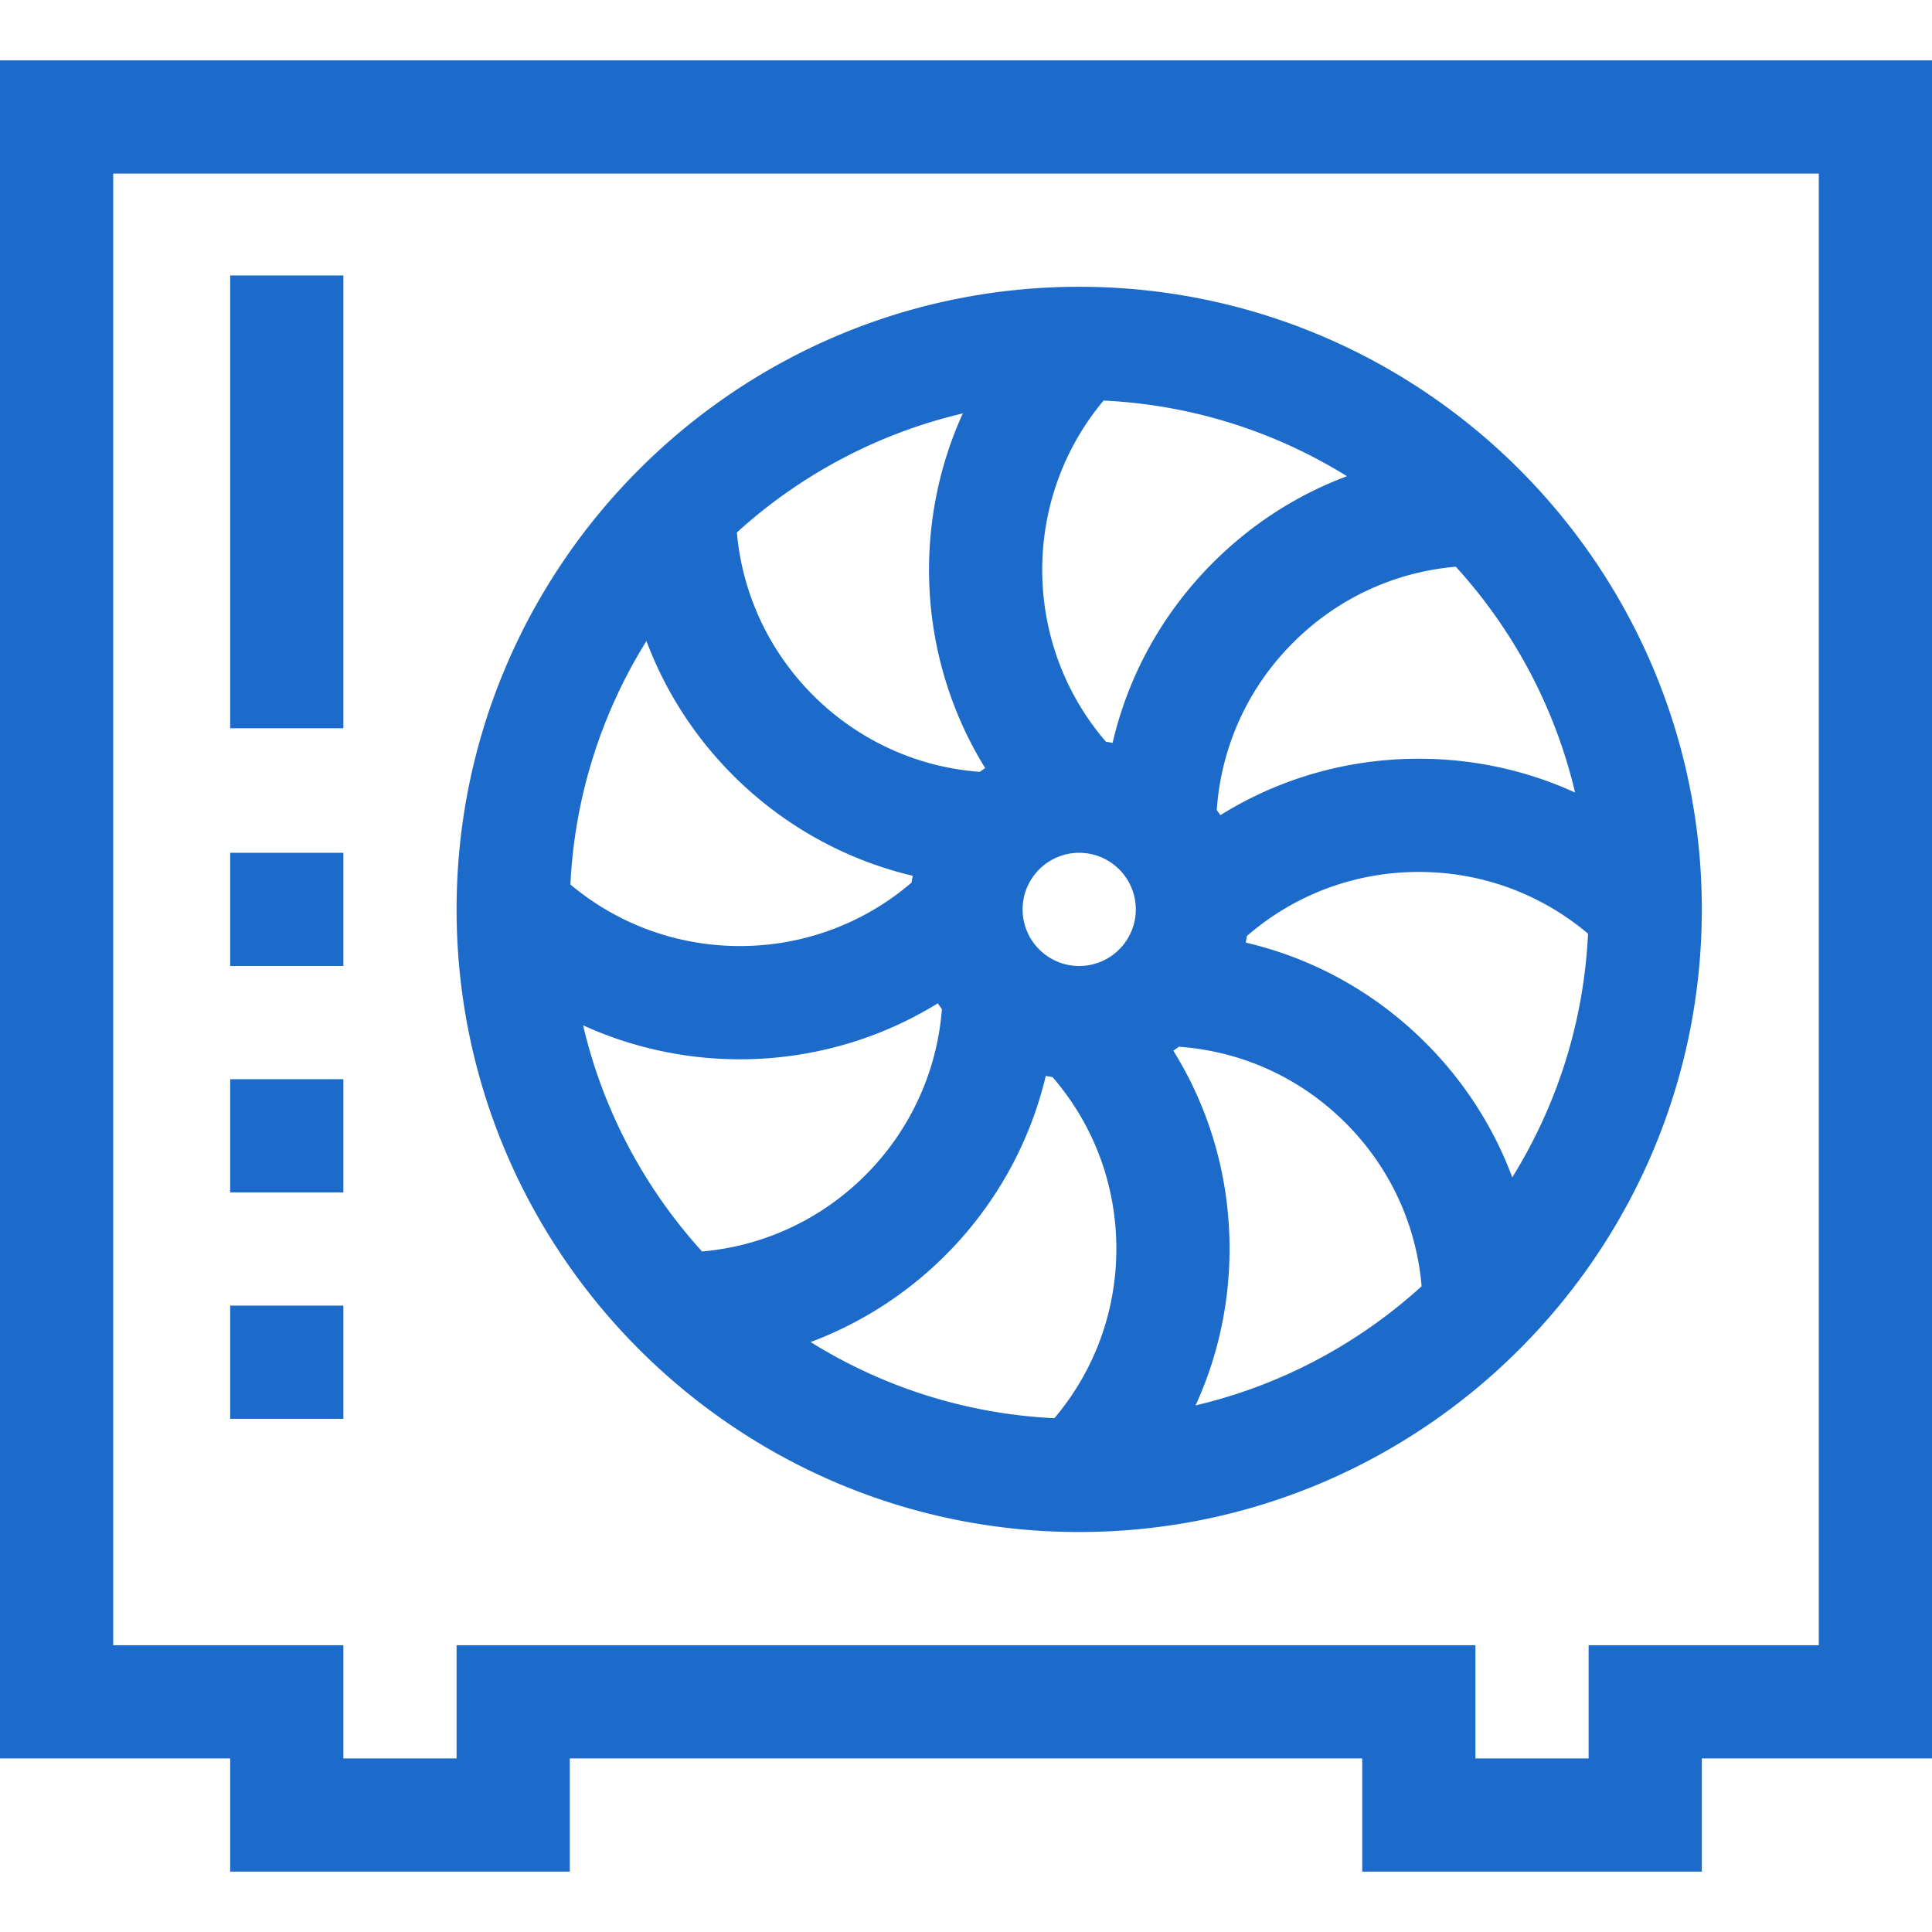
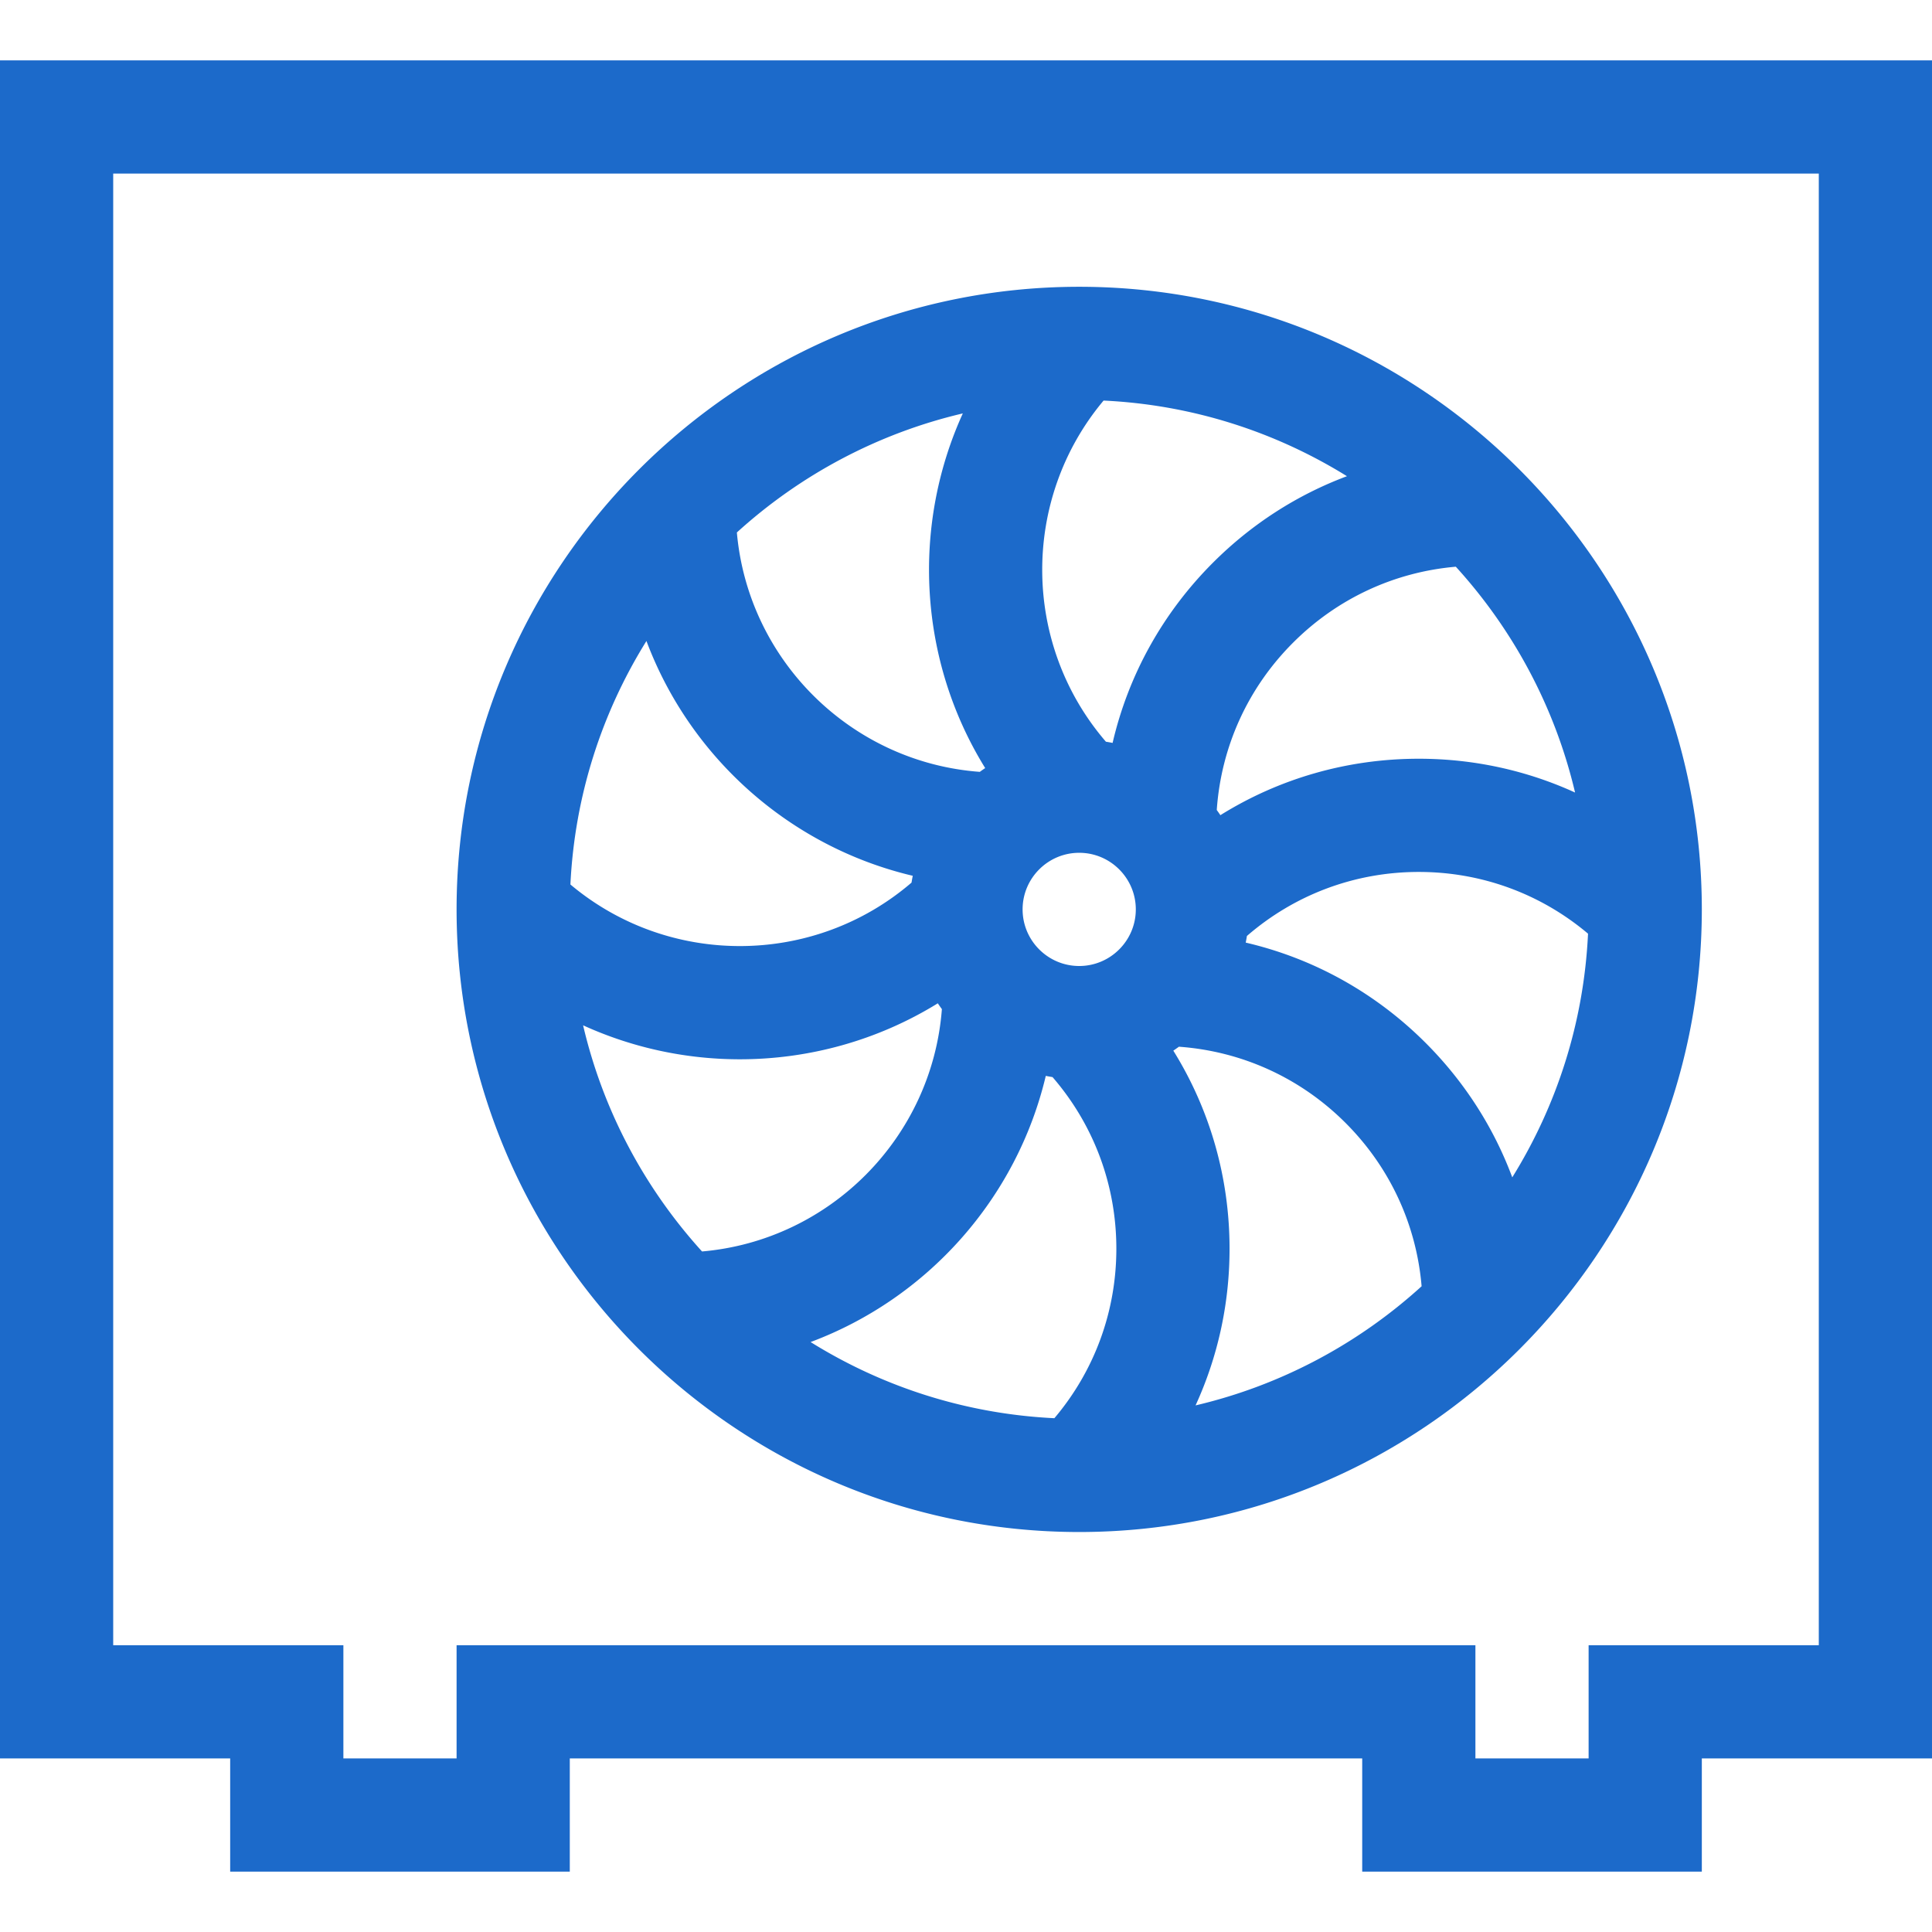
<svg xmlns="http://www.w3.org/2000/svg" height="512pt" viewBox="0 -16 512 512" width="512pt" fill="#1c6aca">
  <path d="M286 390c90.98 0 165-74.02 165-165S376.98 60 286 60s-165 74.02-165 165 74.02 165 165 165zm89.996-174.926c16.602 0 32.305 5.778 44.848 16.36-1.114 23.609-8.324 45.644-20.078 64.578-4.926-13.223-12.676-25.352-22.954-35.63-13.332-13.327-29.769-22.41-47.683-26.581.117-.582.223-1.168.316-1.758 12.657-10.969 28.637-16.969 45.551-16.969zM286 240c-8.27 0-15-6.73-15-15s6.73-15 15-15 15 6.73 15 15-6.73 15-15 15zm-8.855 29.121c.593.117 1.187.227 1.789.32 10.93 12.645 16.91 28.598 16.91 45.48 0 16.634-5.801 32.364-16.422 44.919-23.625-1.14-45.672-8.387-64.606-20.184 30.907-11.543 54.61-37.98 62.329-70.535zm33.796-6.687a43.95 43.95 0 001.485-1.043c16.691 1.203 32.222 8.254 44.172 20.207 11.738 11.738 18.757 26.925 20.144 43.273-16.699 15.188-37.21 26.25-59.906 31.574 5.898-12.86 9.008-26.949 9.008-41.523 0-18.84-5.2-36.879-14.903-52.488zm-16.09-81.555a44.256 44.256 0 00-1.773-.317c-22.297-25.867-22.504-64.304-.617-90.406 23.574 1.117 45.582 8.313 64.496 20.043-13.172 4.93-25.254 12.664-35.496 22.906-13.356 13.356-22.445 29.829-26.61 47.774zm-33.765 6.672c-.484.32-.957.656-1.426 1-34.05-2.512-61.383-29.524-64.383-63.442 16.696-15.172 37.196-26.226 59.88-31.55-13.669 30.046-11.692 65.52 5.929 93.992zm-19.195 28.543c-.121.597-.23 1.199-.325 1.804-25.89 22.258-64.328 22.426-90.402.5 1.14-23.593 8.371-45.613 20.149-64.527 11.574 30.871 38.023 54.535 70.578 62.223zm-45.817 48.629c18.219 0 36.446-4.95 52.457-14.836a38.72 38.72 0 001.078 1.539c-2.59 34.02-29.64 61.293-63.562 64.226-15.168-16.715-26.215-37.23-31.52-59.933 13.153 6 27.348 9.004 41.547 9.004zM417.41 194.03c-12.832-5.863-26.883-8.957-41.414-8.957-18.879 0-36.95 5.215-52.582 14.957a41.131 41.131 0 00-.96-1.37c1.163-16.755 8.226-32.349 20.218-44.34 11.703-11.708 26.836-18.72 43.133-20.134 15.191 16.68 26.261 37.168 31.605 59.844zm0 0" />
  <path d="M0 0v450h61v30h90v-30h210v30h90v-30h61V0zm482 420h-61v30h-30v-30H121v30H91v-30H30V30h452zm0 0" />
-   <path d="M61 270h30v30H61zm0-60h30v30H61zm0 120h30v30H61zm0-273h30v120H61zm0 0" />
</svg>